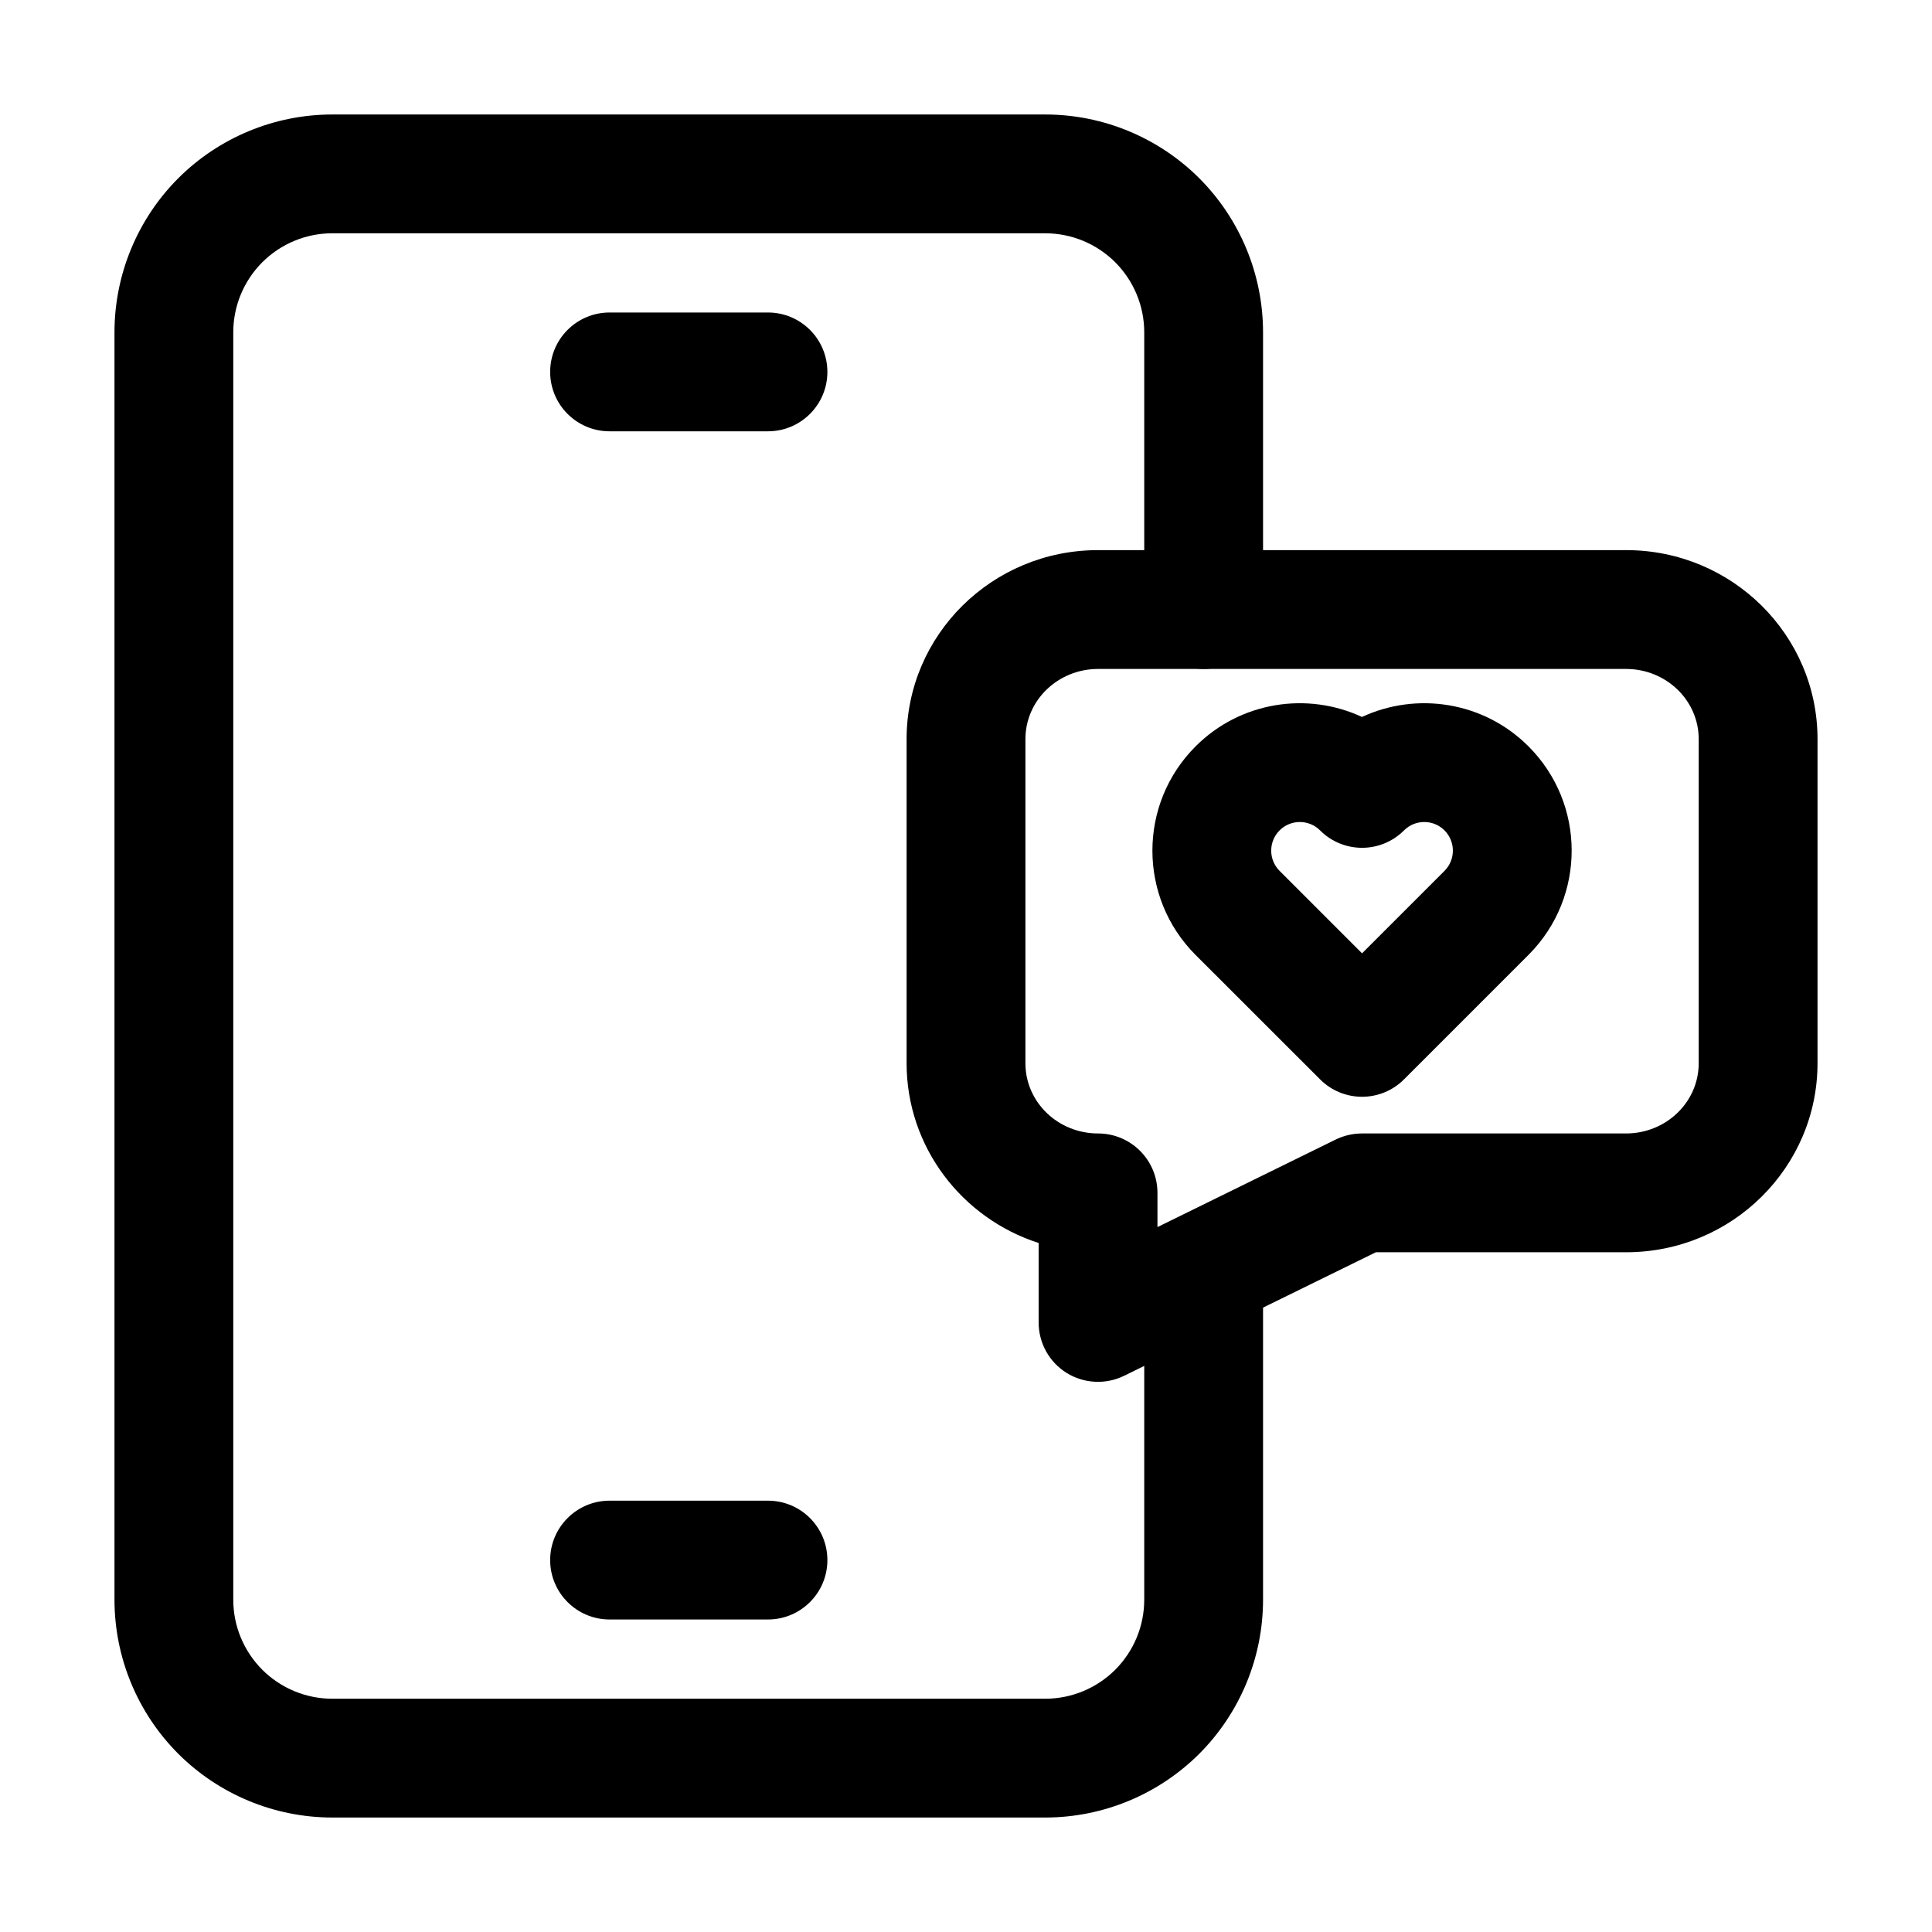
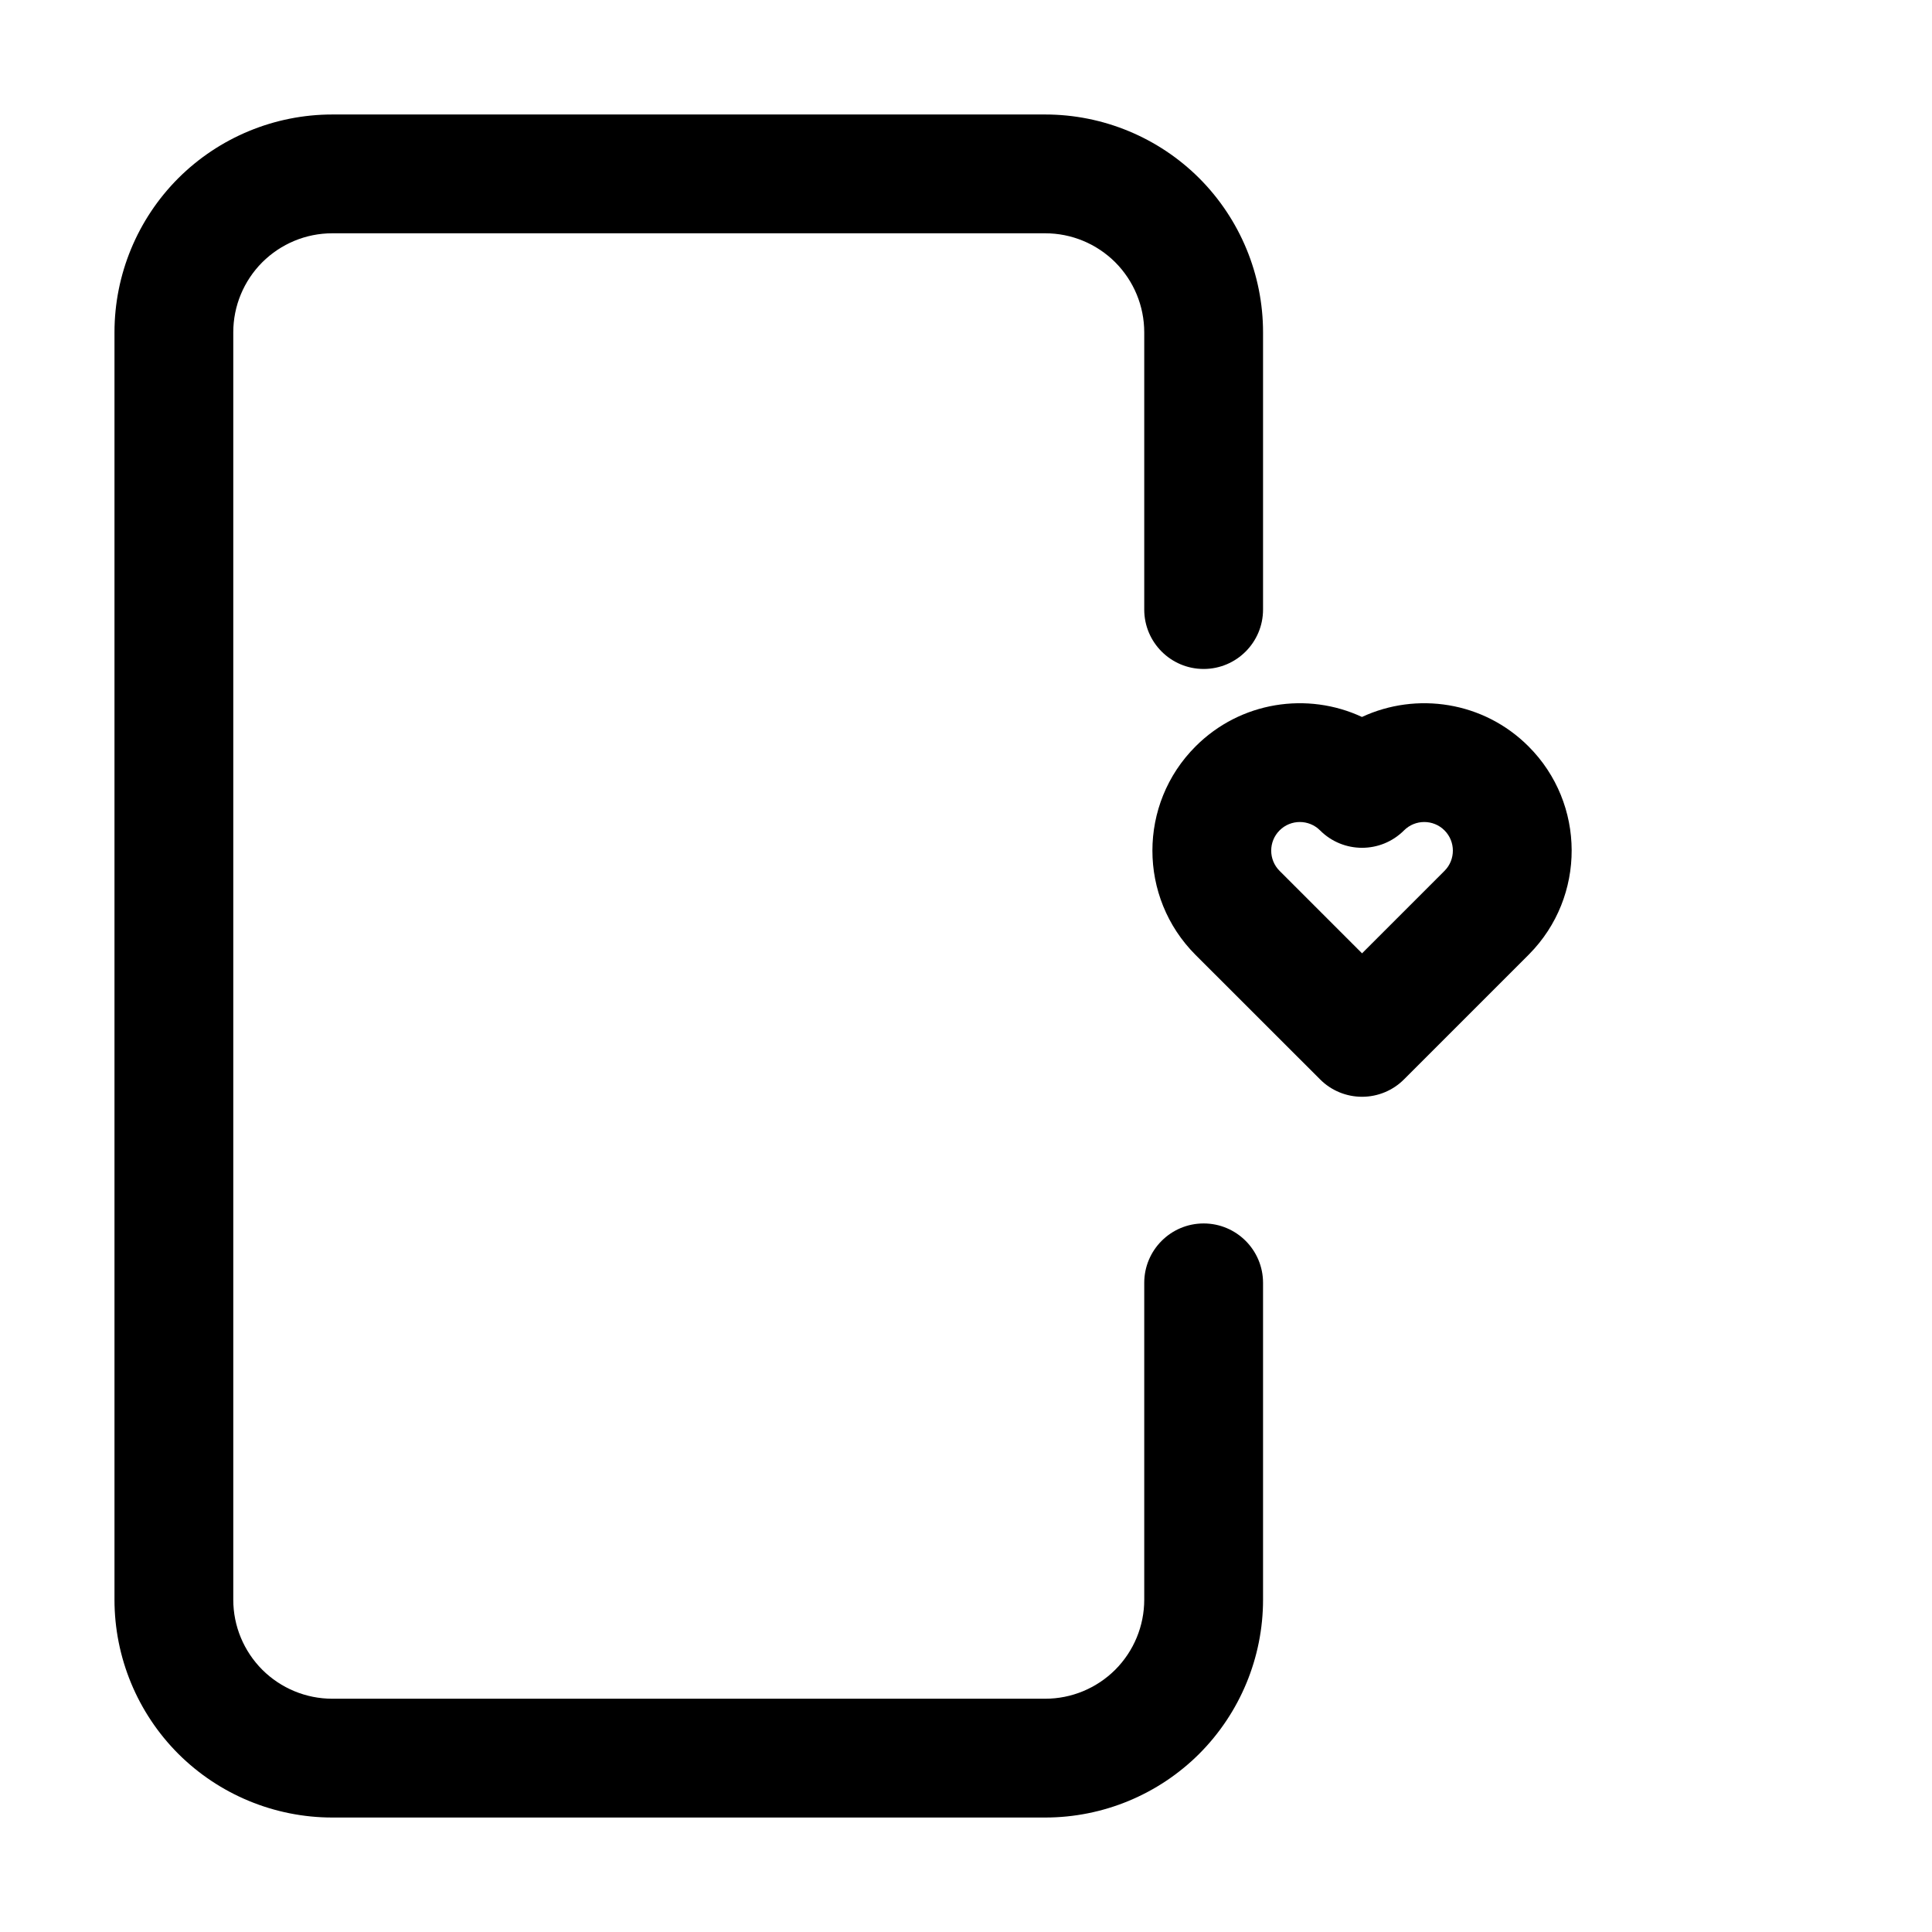
<svg xmlns="http://www.w3.org/2000/svg" fill="#000000" width="800px" height="800px" version="1.1" viewBox="144 144 512 512">
  <g fill-rule="evenodd">
    <path d="m493.83 430.04c2.938 2.961 6.949 4.617 11.125 4.617s8.188-1.66 11.125-4.617l33.168-33.168c15.074-15.262 15.008-39.887-0.168-55.062-11.922-11.945-29.684-14.527-44.145-7.809-14.422-6.719-32.18-4.137-44.105 7.809-15.242 15.242-15.242 39.988 0 55.25l33 32.98zm11.125-33.398-21.852-21.852c-2.961-2.961-2.961-7.766 0-10.727 2.961-2.961 7.766-2.961 10.727 0 6.152 6.152 16.102 6.152 22.25 0 2.961-2.961 7.766-2.961 10.727 0 2.938 2.938 2.961 7.727 0.043 10.684z" />
-     <path d="m419.25 473.41v21.055c0 5.438 2.793 10.496 7.41 13.371 4.617 2.856 10.391 3.148 15.262 0.754l66.691-32.727h66.312c28.109 0 50.738-22.523 50.738-50.109v-85.879c0-27.582-22.629-50.086-50.738-50.086h-139.93c-28.109 0-50.738 22.504-50.738 50.086v85.879c0 22.188 14.633 41.102 34.992 47.652zm31.488-13.289c0-8.711-7.055-15.742-15.742-15.742-10.559 0-19.25-8.25-19.25-18.621v-85.879c0-10.348 8.691-18.598 19.25-18.598h139.93c10.559 0 19.25 8.25 19.25 18.598v85.879c0 10.371-8.691 18.621-19.25 18.621h-69.965c-2.414 0-4.785 0.547-6.949 1.594l-47.273 23.219v-9.07z" />
    <path d="m478.72 305.54v-73.473c0-15.305-6.086-29.996-16.898-40.828-10.832-10.812-25.527-16.898-40.828-16.898h-188.93c-15.305 0-29.996 6.086-40.828 16.898-10.812 10.832-16.898 25.527-16.898 40.828v335.87c0 15.305 6.086 29.996 16.898 40.828 10.832 10.812 25.527 16.898 40.828 16.898h188.93c15.305 0 29.996-6.086 40.828-16.898 10.812-10.832 16.898-25.527 16.898-40.828v-83.969c0-8.691-7.055-15.742-15.742-15.742-8.691 0-15.742 7.055-15.742 15.742v83.969c0 6.969-2.769 13.625-7.684 18.559-4.934 4.914-11.586 7.684-18.559 7.684h-188.93c-6.969 0-13.625-2.769-18.559-7.684-4.914-4.934-7.684-11.586-7.684-18.559v-335.87c0-6.969 2.769-13.625 7.684-18.559 4.934-4.914 11.586-7.684 18.559-7.684h188.93c6.969 0 13.625 2.769 18.559 7.684 4.914 4.934 7.684 11.586 7.684 18.559v73.473c0 8.691 7.055 15.742 15.742 15.742 8.691 0 15.742-7.055 15.742-15.742z" />
-     <path d="m305.54 258.3h41.984c8.691 0 15.742-7.055 15.742-15.742 0-8.691-7.055-15.742-15.742-15.742h-41.984c-8.691 0-15.742 7.055-15.742 15.742 0 8.691 7.055 15.742 15.742 15.742z" />
-     <path d="m305.54 573.18h41.984c8.691 0 15.742-7.055 15.742-15.742 0-8.691-7.055-15.742-15.742-15.742h-41.984c-8.691 0-15.742 7.055-15.742 15.742 0 8.691 7.055 15.742 15.742 15.742z" />
  </g>
</svg>